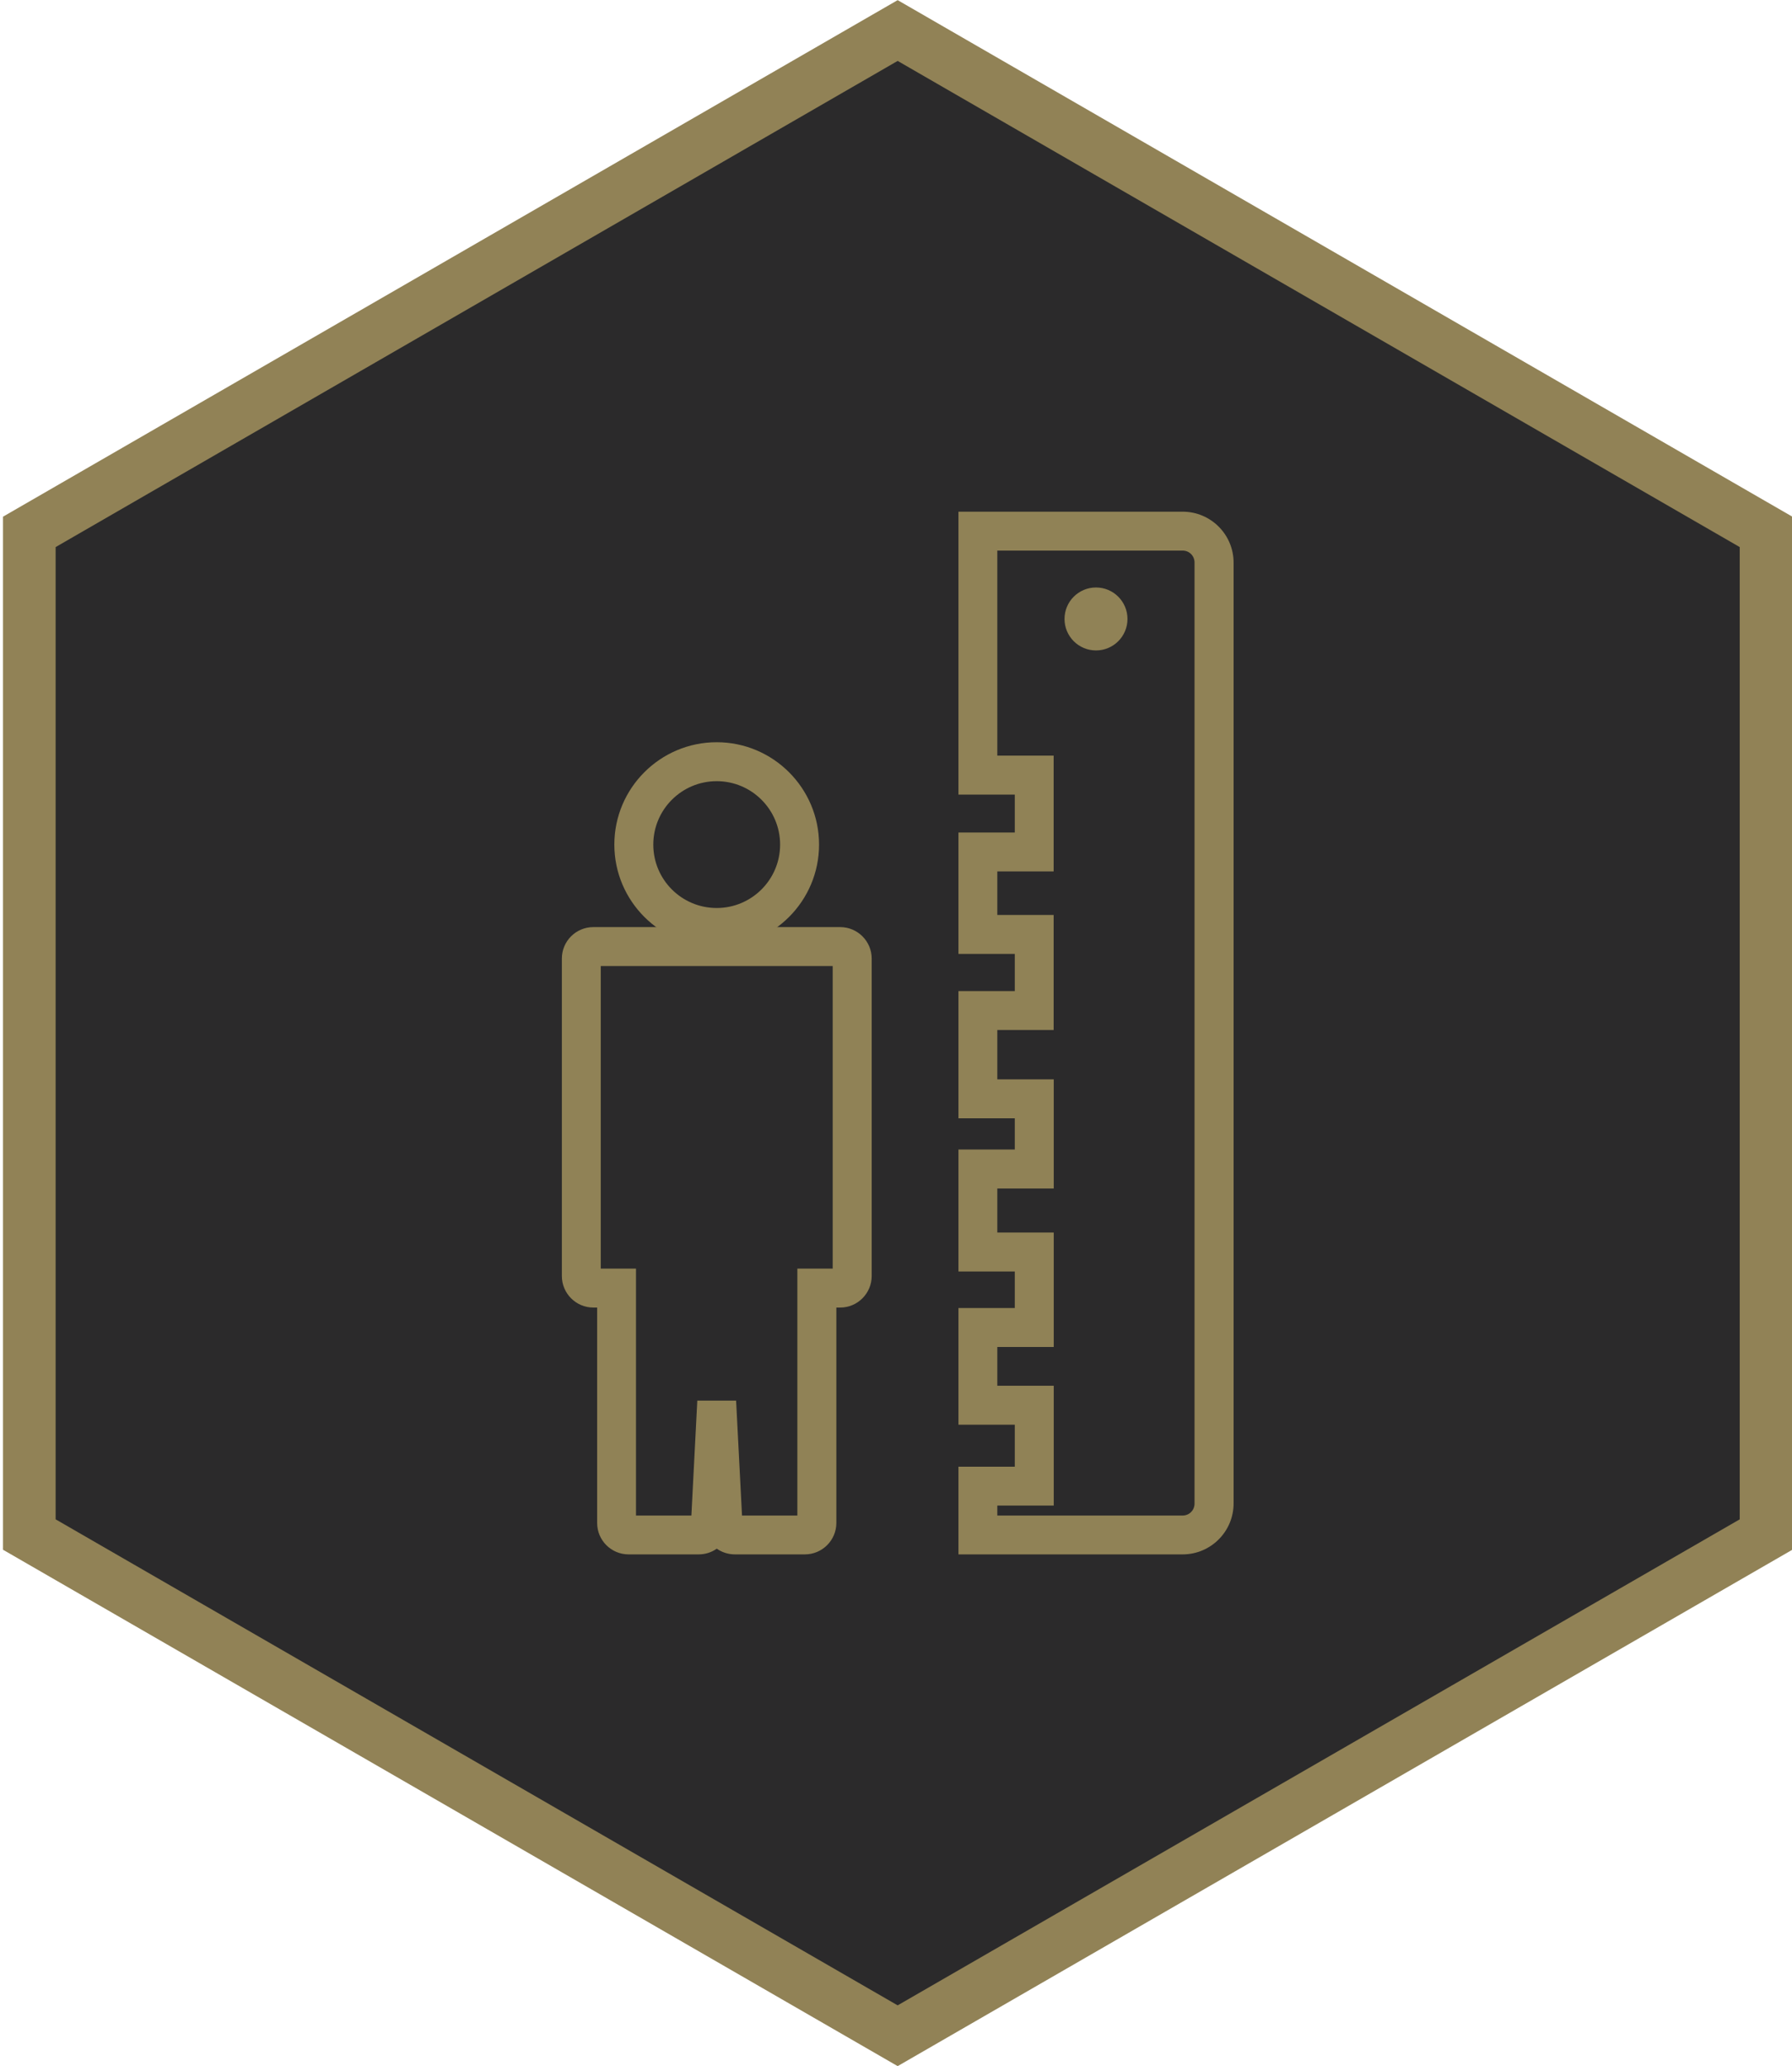
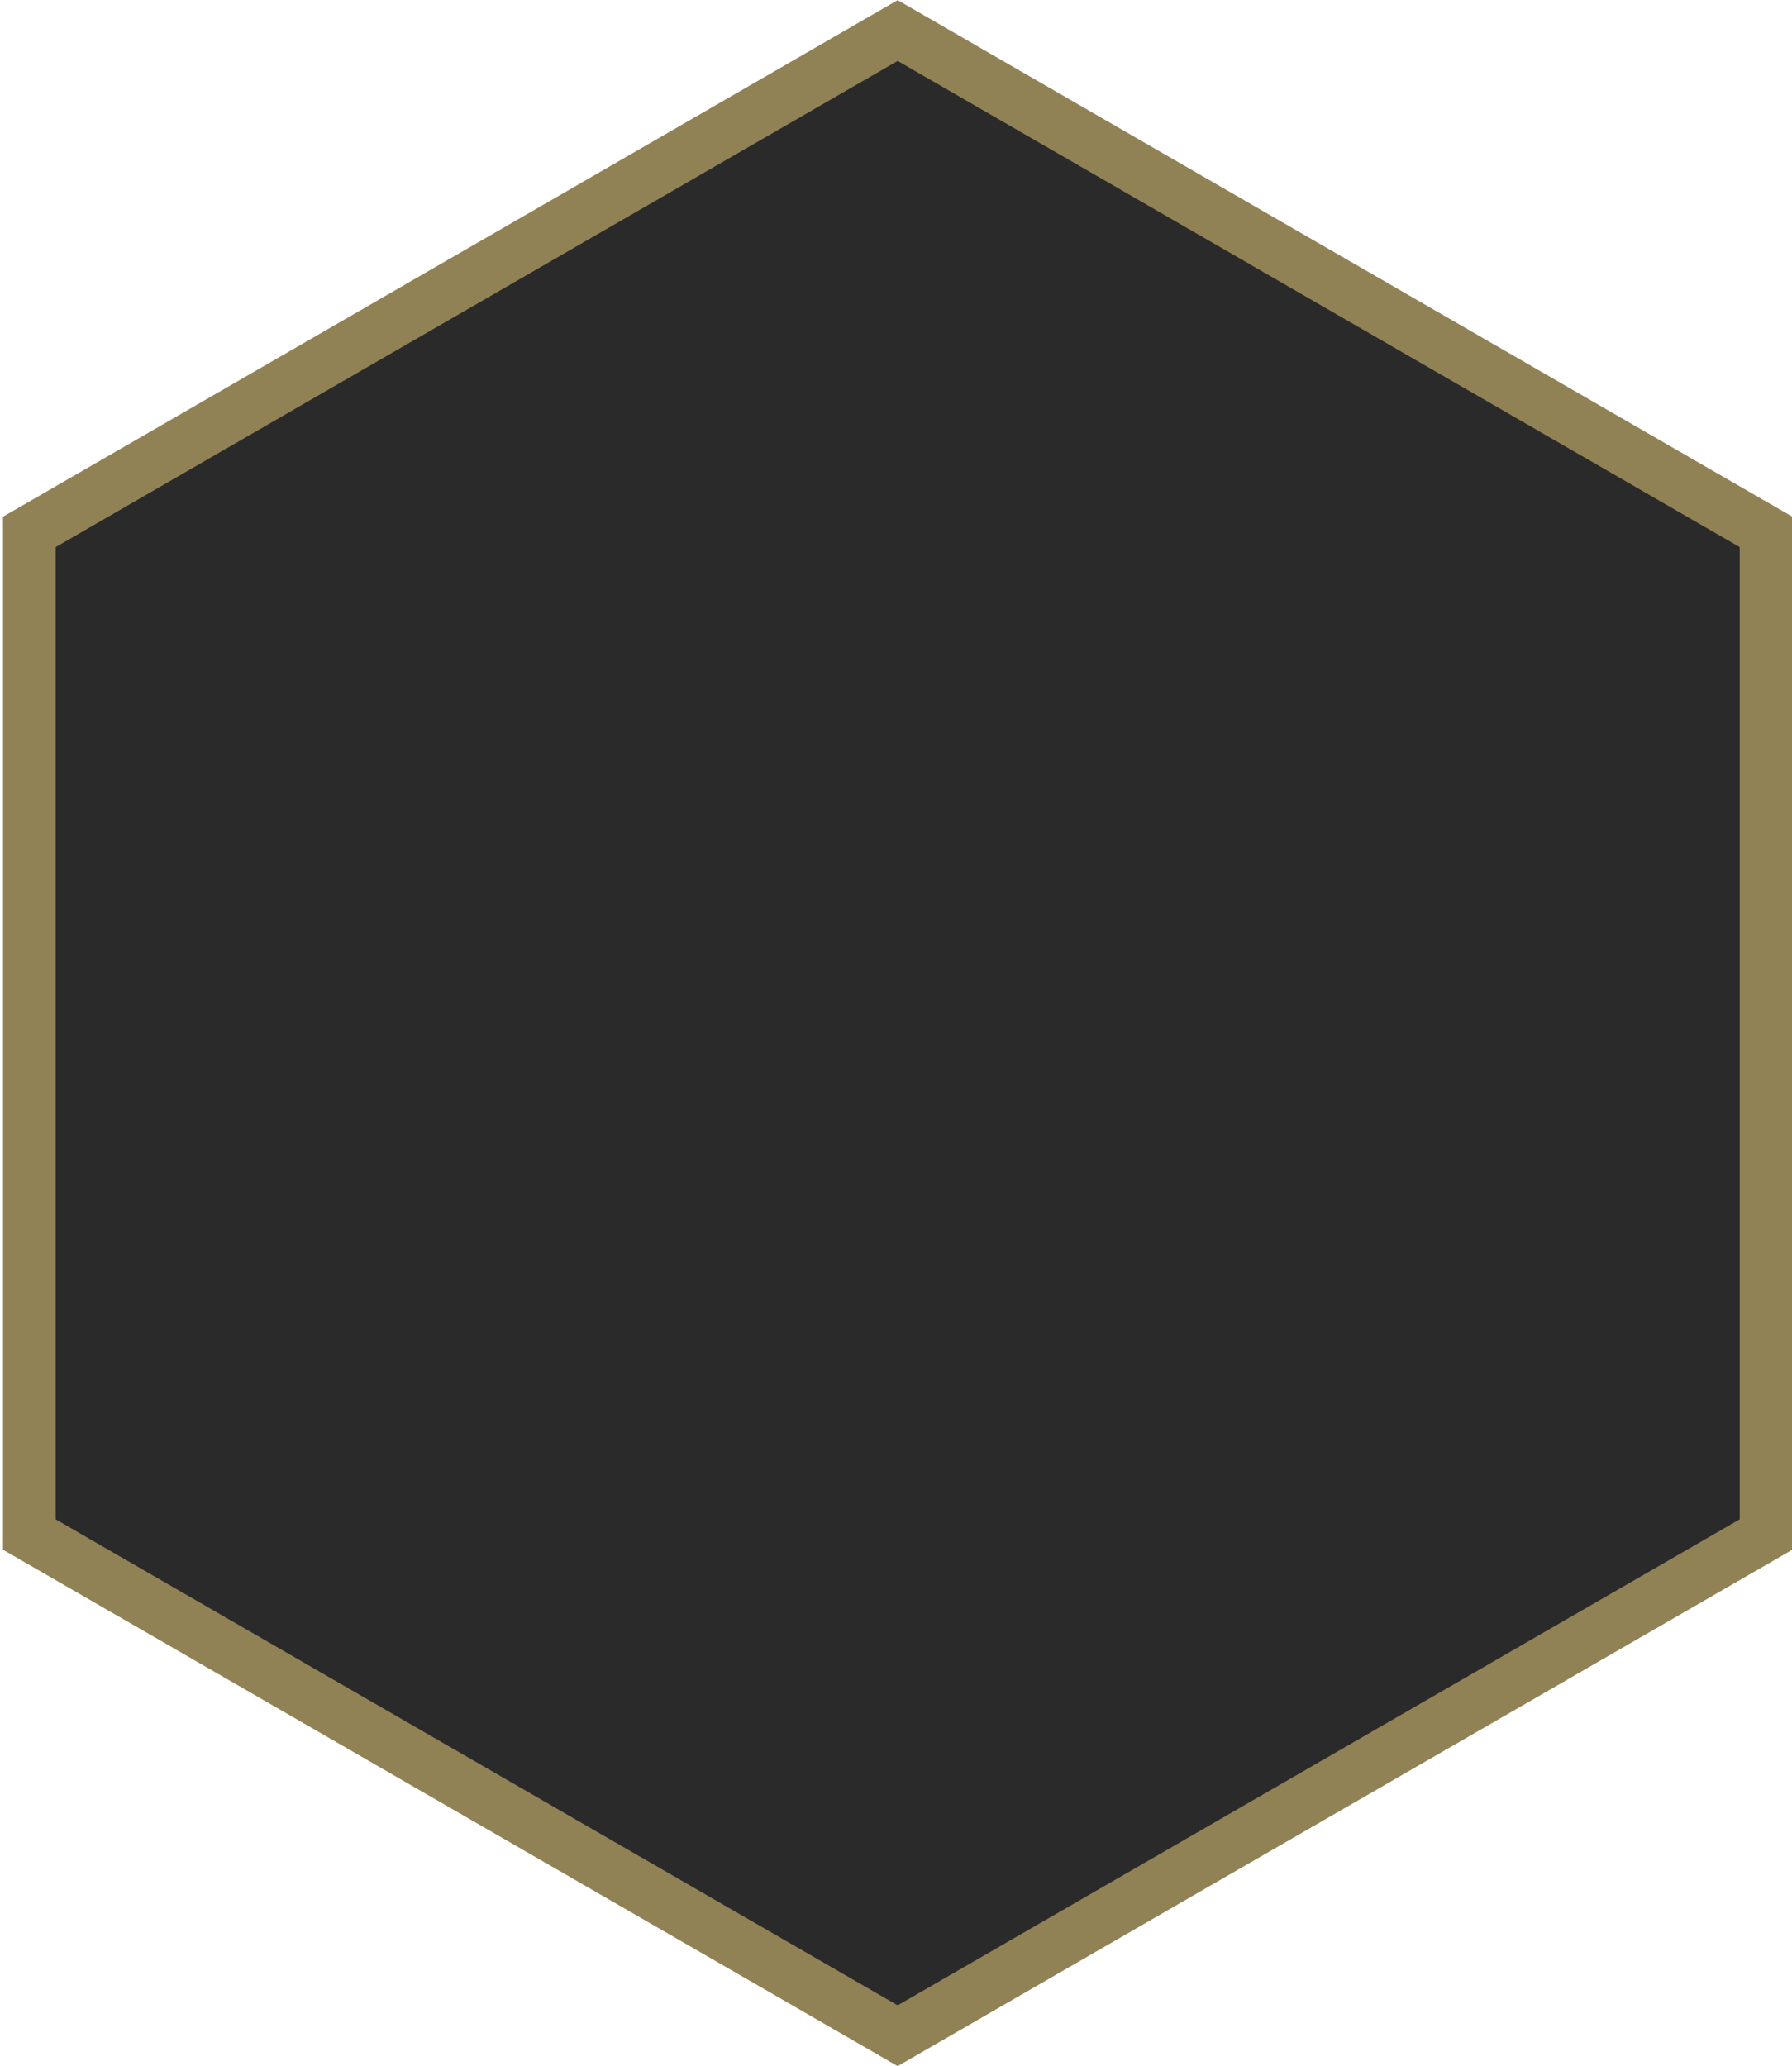
<svg xmlns="http://www.w3.org/2000/svg" version="1.1" id="Layer_1" x="0px" y="0px" width="35.75px" height="41.214px" viewBox="0 0 35.75 41.214" enable-background="new 0 0 35.75 41.214" xml:space="preserve">
  <polygon fill="#2B2A2B" stroke="#918256" stroke-width="1.05" stroke-miterlimit="10" points="35.232,30.611 17.908,40.609   0.585,30.611 0.585,10.61 17.908,0.609 35.232,10.61 " />
  <g>
-     <path fill="#908256" d="M23.593,31.007h-4.472v-1.749h1.124V28.42h-1.124v-2.327h1.124v-0.73h-1.124v-2.432h1.124v-0.623h-1.124   v-2.538h1.124v-0.741h-1.124v-2.422h1.124v-0.756h-1.124v-5.644h4.472c0.561,0,1.017,0.455,1.017,1.016v18.769   C24.609,30.553,24.153,31.007,23.593,31.007z M19.896,30.232h3.696c0.134,0,0.239-0.105,0.239-0.24V11.223   c0-0.135-0.105-0.24-0.239-0.24h-3.696v4.09h1.124v2.31h-1.124v0.869h1.124v2.294h-1.124v0.985h1.126v2.177h-1.126v0.878h1.126   v2.284h-1.126v0.773h1.126v2.39h-1.126V30.232z" />
-   </g>
+     </g>
  <g>
-     <circle fill="#908256" cx="21.865" cy="12.347" r="0.628" />
-   </g>
+     </g>
  <g>
-     <path fill="#908256" d="M16.057,31.007h-1.395c-0.136,0-0.262-0.043-0.363-0.114c-0.103,0.073-0.227,0.114-0.362,0.114h-1.397   c-0.346,0-0.627-0.28-0.627-0.626v-4.298h-0.077c-0.346,0-0.627-0.283-0.627-0.629v-6.333c0-0.346,0.281-0.627,0.627-0.627h4.927   c0.345,0,0.627,0.282,0.627,0.627v6.333c0,0.346-0.282,0.629-0.627,0.629h-0.078v4.298C16.684,30.727,16.402,31.007,16.057,31.007z    M14.803,30.232h1.104v-4.926h0.705v-6.035h-4.627v6.035h0.703v4.926h1.105l0.118-2.293h0.774L14.803,30.232z" />
-   </g>
+     </g>
  <g>
-     <path fill="#908256" d="M14.298,18.89c-1.126,0-2.042-0.916-2.042-2.042c0-1.127,0.916-2.042,2.042-2.042s2.042,0.916,2.042,2.042   C16.34,17.974,15.425,18.89,14.298,18.89z M14.298,15.583c-0.699,0-1.265,0.567-1.265,1.265c0,0.699,0.566,1.265,1.265,1.265   c0.697,0,1.265-0.566,1.265-1.265C15.563,16.15,14.996,15.583,14.298,15.583z" />
-   </g>
+     </g>
</svg>